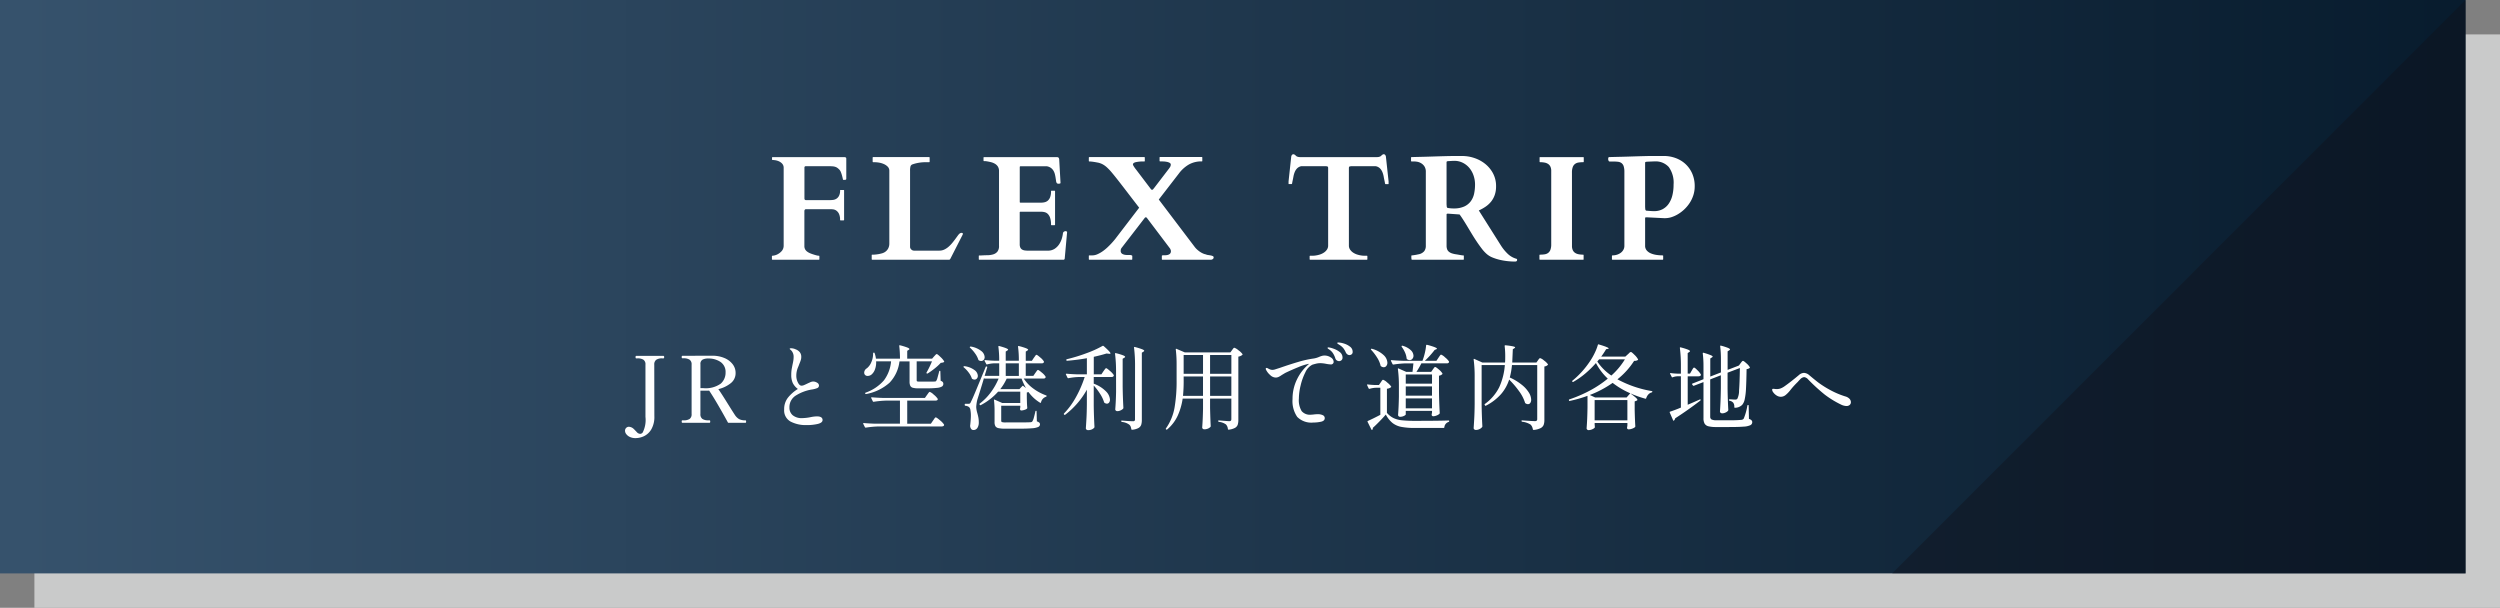
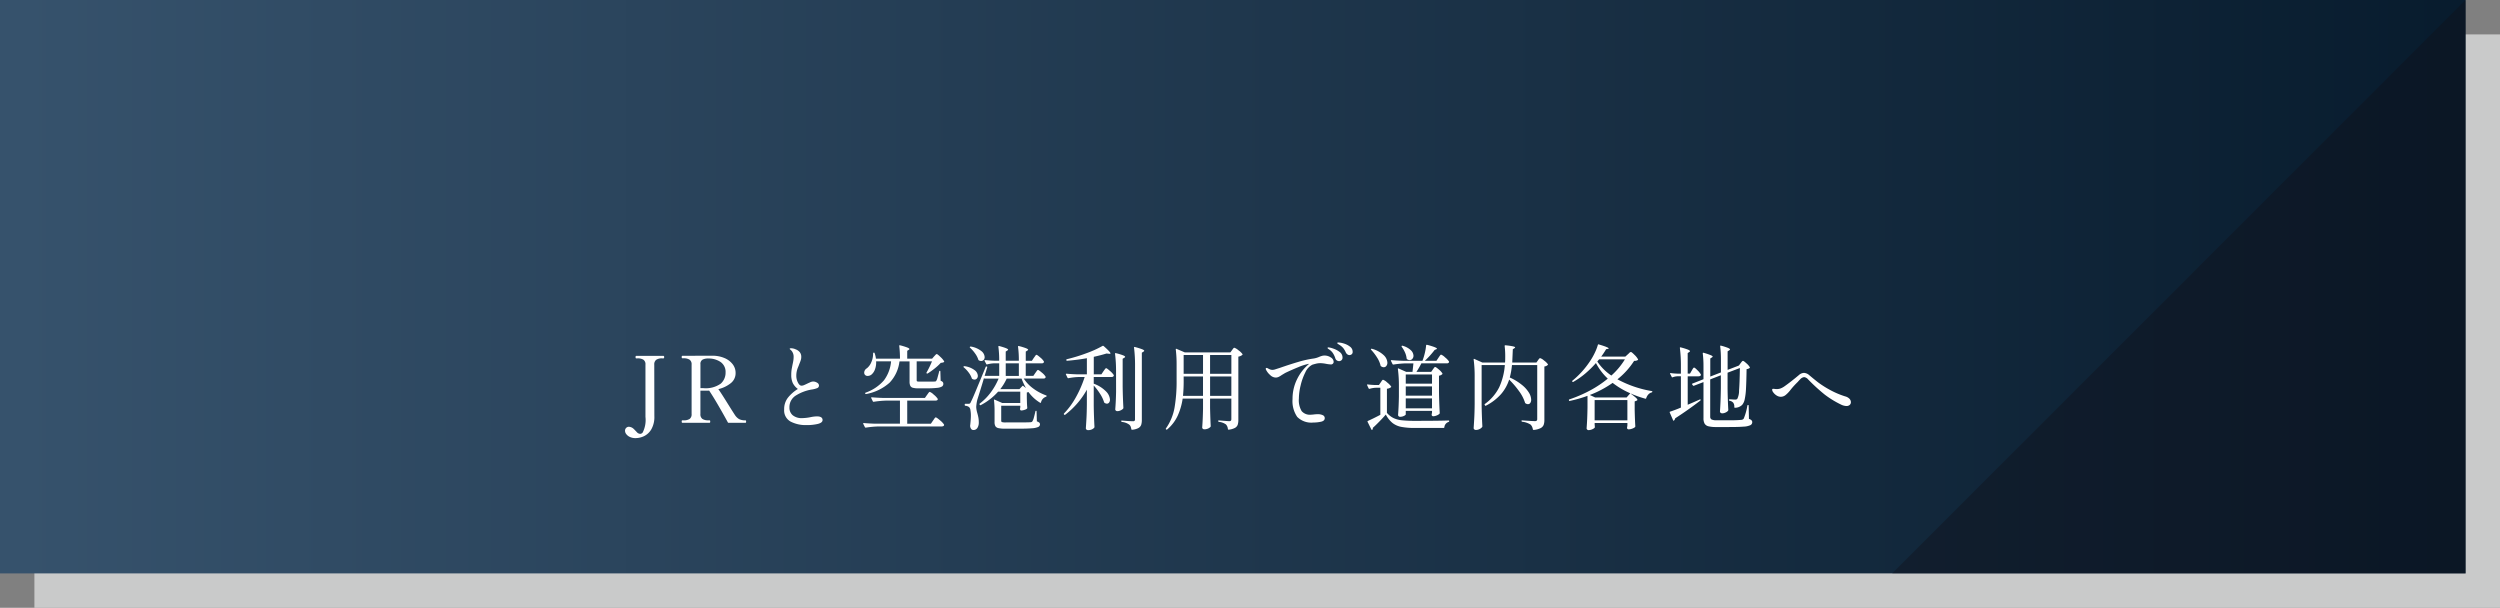
<svg xmlns="http://www.w3.org/2000/svg" id="location_selectbtn" width="436" height="106" viewBox="0 0 436 106">
  <rect x="0" y="0" width="436" height="106" fill="#808080" stroke="none" />
  <defs>
    <linearGradient id="linear-gradient" y1="0.5" x2="1" y2="0.5" gradientUnits="objectBoundingBox">
      <stop offset="0" stop-color="#36526c" />
      <stop offset="1" stop-color="#081c2e" />
    </linearGradient>
  </defs>
  <g id="OFF_bg">
    <rect id="長方形_5487" data-name="長方形 5487" width="430" height="100" transform="translate(6 6)" fill="#c9caca" />
    <rect id="長方形_5456" data-name="長方形 5456" width="430" height="100" fill="url(#linear-gradient)" />
    <path id="パス_17415" data-name="パス 17415" d="M100,100H0L100,0Z" transform="translate(329.998 0.001)" fill="#11111a" opacity="0.41" />
  </g>
  <g id="テキストー本文_16px" data-name="テキストー本文 16px" transform="translate(109.004 59.735)">
    <path id="パス_21440" data-name="パス 21440" d="M-105.728,2.672a2.275,2.275,0,0,1-1.024-.208,1.633,1.633,0,0,1-.624-.5.978.978,0,0,1-.208-.552.683.683,0,0,1,.208-.528.651.651,0,0,1,.448-.192,1.309,1.309,0,0,1,.816.336q.112.1.3.3t.256.264a.847.847,0,0,0,.608.336.563.563,0,0,0,.448-.24,4.818,4.818,0,0,0,.48-2.72v-9.1a.959.959,0,0,0-.36-.872,1.908,1.908,0,0,0-1.032-.232h-.224q-.112,0-.112-.208,0-.224.112-.224h4.752q.128,0,.128.224,0,.208-.128.208h-.224a1.764,1.764,0,0,0-1.032.248.985.985,0,0,0-.344.856l.016,8.976A4.325,4.325,0,0,1-103,1.144a2.985,2.985,0,0,1-1.28,1.192A3.506,3.506,0,0,1-105.728,2.672Zm19.152-3.1q.112,0,.112.208,0,.224-.112.224H-89.52a.154.154,0,0,1-.144-.1Q-90.32-1.312-91.3-3t-1.616-2.616q-.16.016-.48.016h-1.04v4.064a.972.972,0,0,0,.352.864,1.782,1.782,0,0,0,1.008.24h.24q.112,0,.112.208,0,.224-.112.224h-4.752Q-97.7,0-97.7-.224q0-.208.112-.208h.24a1.81,1.81,0,0,0,1.032-.24.982.982,0,0,0,.344-.864v-8.608a.962.962,0,0,0-.36-.864,1.823,1.823,0,0,0-1.016-.24h-.24q-.112,0-.112-.208a.448.448,0,0,1,.024-.168.088.088,0,0,1,.088-.056l3.76-.016h1.6a5.263,5.263,0,0,1,1.936.384,3.507,3.507,0,0,1,1.44,1.048A2.45,2.45,0,0,1-88.3-8.688,2.205,2.205,0,0,1-89.152-6.9a5.509,5.509,0,0,1-2.16,1.032q.368.48,1.568,2.416,1.088,1.744,1.36,2.144a2.255,2.255,0,0,0,.68.656A2.25,2.25,0,0,0-86.576-.432Zm-7.376-5.616a4.534,4.534,0,0,0,3.064-.784,2.543,2.543,0,0,0,.84-1.936,2.093,2.093,0,0,0-.872-1.84,3.7,3.7,0,0,0-2.168-.608,2.045,2.045,0,0,0-.976.2.835.835,0,0,0-.368.808v4.16ZM-75.968.4A5.679,5.679,0,0,1-78.7-.208a2.209,2.209,0,0,1-1.128-2.128,3.212,3.212,0,0,1,.664-2.056A6.849,6.849,0,0,1-77.44-5.9a2.9,2.9,0,0,1-.888-1.04,3.3,3.3,0,0,1-.264-1.408,5.934,5.934,0,0,1,.1-1.16q.1-.52.12-.632.08-.336.136-.68a4.043,4.043,0,0,0,.056-.648,1.605,1.605,0,0,0-.368-1.1q-.112-.112-.216-.2t-.1-.12q0-.112.24-.112a1.876,1.876,0,0,1,.384.048,1.619,1.619,0,0,1,.384.128,1.74,1.74,0,0,1,.752.512,1.291,1.291,0,0,1,.256.832,1.773,1.773,0,0,1-.072.512,4.917,4.917,0,0,1-.176.488q-.1.248-.152.392-.048.128-.184.456a3.714,3.714,0,0,0-.208.68,3.748,3.748,0,0,0-.072.752,2.564,2.564,0,0,0,.28,1.176q.28.552.632.552a1.179,1.179,0,0,0,.432-.1q.24-.1.624-.288.1-.048.424-.192A1.4,1.4,0,0,1-74.8-7.2a1.3,1.3,0,0,1,.712.208.575.575,0,0,1,.328.464.48.48,0,0,1-.288.472,3.965,3.965,0,0,1-.944.248,7.513,7.513,0,0,0-2.688.984,2.385,2.385,0,0,0-1.232,2.168,1.716,1.716,0,0,0,.56,1.328,2.443,2.443,0,0,0,1.7.512,8.028,8.028,0,0,0,1.392-.16,6.125,6.125,0,0,1,1.12-.144q1.008,0,1.008.64,0,.464-.808.672A8.283,8.283,0,0,1-75.968.4ZM-53.68-11.584q.08-.08.224-.24t.24-.16q.128,0,.64.5a3.41,3.41,0,0,1,.64.752.113.113,0,0,1-.048.16,1.344,1.344,0,0,1-.528.112,8.94,8.94,0,0,1-1.056.976,11.826,11.826,0,0,1-1.232.88.152.152,0,0,1-.176-.016q-.08-.048-.016-.16a17.326,17.326,0,0,0,.944-1.936H-56.72v3.28q0,.176.1.216a1.583,1.583,0,0,0,.464.04h1.344q1.024,0,1.216-.016a.446.446,0,0,0,.192-.032.348.348,0,0,0,.128-.144,1.808,1.808,0,0,0,.184-.48q.1-.368.216-.784.016-.08.08-.32a.116.116,0,0,1,.128-.112q.08,0,.08.128l.048,1.616a.821.821,0,0,1,.368.216.484.484,0,0,1,.1.312.529.529,0,0,1-.232.464,2.062,2.062,0,0,1-.84.24,14.68,14.68,0,0,1-1.776.08h-1.52a3.314,3.314,0,0,1-.96-.1.7.7,0,0,1-.44-.352,1.729,1.729,0,0,1-.12-.728v-3.52h-1.76a6.466,6.466,0,0,1-1.72,3.712,8.411,8.411,0,0,1-4.088,1.984h-.032A.125.125,0,0,1-65.7-5.1v-.048a.113.113,0,0,1,.08-.112A7.484,7.484,0,0,0-62.432-7.4a6.44,6.44,0,0,0,1.248-3.32h-2.608a3.478,3.478,0,0,1-.2,1.4,2.1,2.1,0,0,1-.584.888,1.039,1.039,0,0,1-.688.256.573.573,0,0,1-.56-.32.725.725,0,0,1-.048-.256.912.912,0,0,1,.464-.752,2.621,2.621,0,0,0,.768-1.04,3.592,3.592,0,0,0,.32-1.5q0-.192.128-.192a.125.125,0,0,1,.144.112,4.557,4.557,0,0,1,.224.944h4.192a17.985,17.985,0,0,0-.128-2.224q0-.16.144-.112a10.811,10.811,0,0,1,1.272.392q.36.152.36.264,0,.064-.128.144l-.256.16v1.376h4.336Zm-1.232,6.72q.064-.08.168-.232a1.64,1.64,0,0,1,.176-.224.2.2,0,0,1,.136-.072,2.089,2.089,0,0,1,.688.48,3.215,3.215,0,0,1,.688.72l.016.064q0,.256-.4.256h-4.928V.16h4.128l.368-.544q.064-.08.168-.24a2.022,2.022,0,0,1,.176-.24.2.2,0,0,1,.136-.08q.144,0,.728.5A3.412,3.412,0,0,1-51.952.3l.016.064a.223.223,0,0,1-.12.2.534.534,0,0,1-.28.072H-63.3a17.154,17.154,0,0,0-2.288.208h-.048a.135.135,0,0,1-.112-.08l-.288-.576a.093.093,0,0,1-.016-.064q0-.08.112-.08.88.08,1.952.112h4.352V-3.872H-61.92a17.154,17.154,0,0,0-2.288.208h-.048a.135.135,0,0,1-.112-.08l-.272-.56a.093.093,0,0,1-.016-.064q0-.08.112-.08.88.08,1.952.112h7.312Zm18.88-3.824a2.844,2.844,0,0,0,.176-.24,2.066,2.066,0,0,1,.16-.216.177.177,0,0,1,.128-.072q.144,0,.68.464a2.719,2.719,0,0,1,.648.7.4.4,0,0,1,0,.16.381.381,0,0,1-.368.176h-3.44a6.61,6.61,0,0,0,1.68,1.752A8.646,8.646,0,0,0-34.16-4.784q.1.016.1.1a.13.13,0,0,1-.032.1.2.2,0,0,1-.08.048,1.33,1.33,0,0,0-.864.976.105.105,0,0,1-.056.08.129.129,0,0,1-.1-.016,6.989,6.989,0,0,1-2.032-1.872.971.971,0,0,1-.288.08v.96l.016.576q.016.64.064,1.136a.187.187,0,0,1-.064.16,1.25,1.25,0,0,1-.44.208,1.87,1.87,0,0,1-.536.1q-.192,0-.224-.24l.016-.16a.994.994,0,0,0,.032-.144v-.288h-3.328V-.368a.238.238,0,0,0,.136.248,2.394,2.394,0,0,0,.68.056h2.24q1.44,0,2.016-.032a.727.727,0,0,0,.264-.056A.387.387,0,0,0-36.512-.3a2.614,2.614,0,0,0,.24-.64q.128-.464.256-1.04a.116.116,0,0,1,.128-.112q.08,0,.08.128l.048,1.712a1.311,1.311,0,0,1,.424.224.376.376,0,0,1,.12.288.5.5,0,0,1-.3.464,3.173,3.173,0,0,1-1.1.232q-.8.072-2.384.072H-41.28a5.313,5.313,0,0,1-1.184-.1.806.806,0,0,1-.528-.336,1.428,1.428,0,0,1-.144-.72V-2.08a16.032,16.032,0,0,0-.1-1.856v-.032q0-.064.032-.08a.114.114,0,0,1,.1.016l1.3.576h3.152V-5.424h-3.872a10.465,10.465,0,0,1-3.008,2.336.114.114,0,0,1-.176-.048l-.032-.048a.117.117,0,0,1,.032-.176A9.723,9.723,0,0,0-43.8-5.3a11.115,11.115,0,0,0,1.368-2.408h-2.4q-.112,0-.128-.064l-.016-.048q-.288.992-.88,2.88l-.288.912a7.054,7.054,0,0,0-.192,1.28,4.4,4.4,0,0,0,.176,1.008q.128.448.2.824a4.484,4.484,0,0,1,.072.84A1.711,1.711,0,0,1-46.136.9a.8.8,0,0,1-.7.36.469.469,0,0,1-.376-.184.966.966,0,0,1-.184-.536.673.673,0,0,1,.016-.16q.112-1.04.112-1.6a5.274,5.274,0,0,0-.08-1.008.815.815,0,0,0-.24-.512,1.161,1.161,0,0,0-.624-.224.143.143,0,0,1-.128-.144v-.08a.113.113,0,0,1,.128-.128h.528a.47.47,0,0,0,.248-.048.674.674,0,0,0,.168-.272q.224-.416.736-1.64t1.84-4.44q.048-.128.16-.1h.032q.112.016.08.16l-.448,1.472h2.544v-2.192h-.8a5.522,5.522,0,0,0-1.3.192q-.128.032-.16-.064l-.288-.544-.016-.064q0-.08.128-.08.7.08,1.6.112h.832a17.885,17.885,0,0,0-.144-2.448q0-.16.16-.112,1.536.416,1.536.624,0,.08-.144.16l-.272.176v1.6H-38.9a17.885,17.885,0,0,0-.144-2.448q0-.16.144-.112A9.733,9.733,0,0,1-37.64-13q.36.152.36.264,0,.064-.144.144l-.272.176v1.6h1.072l.336-.512a2.843,2.843,0,0,0,.176-.24,2.066,2.066,0,0,1,.16-.216.177.177,0,0,1,.128-.072q.128,0,.656.464a2.744,2.744,0,0,1,.64.7.277.277,0,0,1-.016.16.394.394,0,0,1-.368.16H-37.7v2.192h1.328Zm-11.376-4.4q-.1-.1-.016-.16a.173.173,0,0,1,.16-.048,3.967,3.967,0,0,1,1.808.776,1.442,1.442,0,0,1,.592,1.048.726.726,0,0,1-.168.5.557.557,0,0,1-.44.192.729.729,0,0,1-.4-.112.154.154,0,0,1-.1-.128,3.848,3.848,0,0,0-.56-1.072A6.089,6.089,0,0,0-47.408-13.088ZM-38.9-8.176v-2.192h-2.288v2.192Zm-9.6-1.488a.1.1,0,0,1-.032-.16.173.173,0,0,1,.16-.048,3.706,3.706,0,0,1,1.752.688,1.333,1.333,0,0,1,.568.992.7.7,0,0,1-.16.464.516.516,0,0,1-.416.192.7.7,0,0,1-.384-.112.154.154,0,0,1-.1-.128,3.546,3.546,0,0,0-.544-.992A5.226,5.226,0,0,0-48.5-9.664ZM-38.3-6.4q.064-.1.176-.016l.464.352a11.327,11.327,0,0,1-.768-1.648h-2.592a8.9,8.9,0,0,1-1.12,1.84H-38.8Zm11.264.624a14.111,14.111,0,0,1-3.776,4.368q-.112.08-.176-.016l-.016-.016a.128.128,0,0,1-.016-.192,13.371,13.371,0,0,0,2.1-2.88,19.211,19.211,0,0,0,1.5-3.472H-28.48a10.511,10.511,0,0,0-1.776.208H-30.3a.135.135,0,0,1-.112-.08l-.272-.56A.093.093,0,0,1-30.7-8.48q0-.08.112-.08.88.08,1.952.112h1.6v-2.816q-1.552.288-3.44.448h-.032q-.08,0-.112-.1v-.048a.112.112,0,0,1,.1-.128,28.691,28.691,0,0,0,3.4-1.04,17.98,17.98,0,0,0,2.824-1.28.093.093,0,0,1,.064-.016.274.274,0,0,1,.128.048q1.184,1.056,1.184,1.264,0,.112-.256.08l-.432-.048q-1.1.336-2.224.576v3.056h1.328l.352-.528q.048-.064.16-.224a2.646,2.646,0,0,1,.184-.24.2.2,0,0,1,.136-.08q.128,0,.664.48a3.328,3.328,0,0,1,.664.72.277.277,0,0,1-.016.16.4.4,0,0,1-.384.176H-25.84v1.168a5.667,5.667,0,0,1,2.152,1.36,2.241,2.241,0,0,1,.68,1.424.809.809,0,0,1-.152.5.457.457,0,0,1-.376.2.748.748,0,0,1-.432-.16.161.161,0,0,1-.08-.128,5.8,5.8,0,0,0-.7-1.448A10.037,10.037,0,0,0-25.84-6.5V-2.96q.032,2,.128,3.664a.259.259,0,0,1-.048.16,1.262,1.262,0,0,1-.432.3,1.575,1.575,0,0,1-.64.12.4.4,0,0,1-.272-.1A.288.288,0,0,1-27.216.96q.064-.944.112-1.832T-27.04-3.2Zm8.4-4.208a24.8,24.8,0,0,0-.176-3.12v-.032q0-.128.144-.08a10.812,10.812,0,0,1,1.272.392q.36.152.36.264,0,.08-.144.16l-.272.176V-.512a2.77,2.77,0,0,1-.112.872,1.053,1.053,0,0,1-.48.552,2.75,2.75,0,0,1-1.1.3h-.032q-.08,0-.112-.112a2.047,2.047,0,0,0-.128-.472A.882.882,0,0,0-19.648.32a2.589,2.589,0,0,0-1.264-.464q-.128-.032-.128-.128,0-.144.128-.112,1.456.112,1.9.112a.436.436,0,0,0,.288-.072.347.347,0,0,0,.08-.264Zm-3.312,1.072a24.8,24.8,0,0,0-.176-3.12v-.032q0-.128.144-.08a9.733,9.733,0,0,1,1.256.376q.36.152.36.264,0,.08-.144.16l-.288.176v4.88q.032,1.984.128,3.68a.287.287,0,0,1-.048.144,1.34,1.34,0,0,1-.44.3,1.359,1.359,0,0,1-.568.136.374.374,0,0,1-.264-.1.3.3,0,0,1-.1-.224q.112-1.376.144-3.04Zm11.616,4.688A10.961,10.961,0,0,1-11.2-1.232a6.891,6.891,0,0,1-1.824,2.384q-.064.08-.176.016l-.016-.016a.117.117,0,0,1-.032-.176,8.971,8.971,0,0,0,1.5-3.616,27.1,27.1,0,0,0,.36-4.736v-2.752a21.167,21.167,0,0,0-.144-2.656v-.032q0-.128.128-.08l1.456.624h7.936l.288-.4.136-.184a1.6,1.6,0,0,1,.144-.176.168.168,0,0,1,.12-.056,2.057,2.057,0,0,1,.712.432,3.027,3.027,0,0,1,.712.672q.048.064-.032.144a1.316,1.316,0,0,1-.688.3V-.512A2.693,2.693,0,0,1-.736.352a1.029,1.029,0,0,1-.472.536A2.94,2.94,0,0,1-2.3,1.2h-.032q-.08,0-.112-.112a1.33,1.33,0,0,0-.336-.8A2.541,2.541,0,0,0-4-.16q-.128-.032-.128-.128V-.3q0-.144.128-.112,1.6.128,1.792.128A.379.379,0,0,0-1.92-.376a.408.408,0,0,0,.08-.28V-4.224H-5.552V-2.56Q-5.5-.48-5.44.56a.259.259,0,0,1-.048.16,1.279,1.279,0,0,1-.424.288,1.544,1.544,0,0,1-.648.128.374.374,0,0,1-.264-.1.3.3,0,0,1-.1-.224q.112-1.456.144-3.248V-4.224Zm3.552-4.32v-3.28H-10.16v3.28Zm4.944,0v-3.28H-5.552v3.28Zm-8.32,1.152A26.644,26.644,0,0,1-10.272-4.7h3.488V-8.08H-10.16Zm4.608-.688V-4.7H-1.84V-8.08Zm19.968-3.648a1.944,1.944,0,0,1,1.08.328.922.922,0,0,1,.5.76.44.44,0,0,1-.136.336.461.461,0,0,1-.328.128,5.761,5.761,0,0,1-.816-.1A5.95,5.95,0,0,0,13.7-10.4a3.384,3.384,0,0,0-.808.1q-.392.1-.616.176a2.722,2.722,0,0,0-1.216,1.336,10.032,10.032,0,0,0-.824,2.3,10.066,10.066,0,0,0-.3,2.248,3.7,3.7,0,0,0,.488,2.208,1.9,1.9,0,0,0,1.592.624l.432-.032A6.057,6.057,0,0,1,13.2-1.5a1.981,1.981,0,0,1,.912.176.554.554,0,0,1,.336.512q0,.48-.648.624a6.216,6.216,0,0,1-1.352.144,3.46,3.46,0,0,1-2.8-.984,4.841,4.841,0,0,1-.816-3.112,7.622,7.622,0,0,1,.824-3.528,7.98,7.98,0,0,1,2.072-2.616,1.4,1.4,0,0,0-.208.032A9.223,9.223,0,0,0,9.832-9.7q-1.128.456-2.264,1-.192.112-.336.2t-.256.152A3.812,3.812,0,0,1,6.4-8a1.233,1.233,0,0,1-.528.112,1.453,1.453,0,0,1-.96-.456,2.883,2.883,0,0,1-.688-.872.424.424,0,0,1-.064-.208A.127.127,0,0,1,4.3-9.568a.424.424,0,0,1,.208.064,3.149,3.149,0,0,0,.408.2,1.158,1.158,0,0,0,.424.072,1.925,1.925,0,0,0,.288-.032Q5.76-9.3,6.688-9.6q1.648-.576,3.136-1.016a17.744,17.744,0,0,1,2.72-.6,3.791,3.791,0,0,0,.912-.272,4.152,4.152,0,0,1,.512-.184A1.718,1.718,0,0,1,14.416-11.728Zm4.32-.08a.6.6,0,0,1-.336-.12.882.882,0,0,1-.288-.344,3.491,3.491,0,0,0-.424-.736,2.827,2.827,0,0,0-.648-.56q-.1-.064-.256-.16t-.16-.176q0-.1.208-.1a3.583,3.583,0,0,1,.936.176,3.182,3.182,0,0,1,1.072.544,1.1,1.1,0,0,1,.472.9.521.521,0,0,1-.176.44A.637.637,0,0,1,18.736-11.808Zm-1.792,1.056a.72.72,0,0,1-.384-.12.652.652,0,0,1-.272-.376A3.862,3.862,0,0,0,15.9-12.1a2.308,2.308,0,0,0-.624-.648l-.192-.128q-.144-.1-.144-.176,0-.1.144-.1a3.427,3.427,0,0,1,.824.2,3.744,3.744,0,0,1,1.128.592,1.193,1.193,0,0,1,.512.984.582.582,0,0,1-.184.464A.627.627,0,0,1,16.944-10.752ZM33.3-9.3q.064-.08.128-.176a1.537,1.537,0,0,1,.136-.176.2.2,0,0,1,.136-.08q.144,0,.648.44a2.58,2.58,0,0,1,.616.68q.048.064-.032.144a1.016,1.016,0,0,1-.56.256v2.832q.032,2,.128,3.664a.217.217,0,0,1-.064.16,1.418,1.418,0,0,1-.488.288,1.633,1.633,0,0,1-.584.128.273.273,0,0,1-.272-.24l.016-.16.048-.224v-.32H28.576v.608q0,.128-.32.28a1.548,1.548,0,0,1-.672.152.353.353,0,0,1-.248-.1.3.3,0,0,1-.1-.224q.112-1.44.144-3.168V-6.272a22.381,22.381,0,0,0-.176-3.1v-.032q0-.064.032-.08a.114.114,0,0,1,.1.016l1.328.592h1.088q.032-.272.112-1.024l.048-.464H28.656a16.284,16.284,0,0,0-2.224.208h-.048a.135.135,0,0,1-.112-.08L26-10.784a.093.093,0,0,1-.016-.064q0-.08.112-.08.88.08,1.952.112h3.44A10,10,0,0,0,31.9-12.16a8.849,8.849,0,0,0,.224-1.328q.016-.128.16-.112a11.29,11.29,0,0,1,1.352.416q.376.16.376.256,0,.064-.128.112l-.272.112a15.037,15.037,0,0,1-1.7,1.888h2.016l.352-.528q.064-.1.168-.248a2.392,2.392,0,0,1,.168-.224.177.177,0,0,1,.128-.072,2.089,2.089,0,0,1,.688.48,3.215,3.215,0,0,1,.688.72.277.277,0,0,1-.016.16.394.394,0,0,1-.368.16H31.3a13.984,13.984,0,0,1-.864,1.488h2.576Zm-5.424-3.952q-.064-.112,0-.16a.155.155,0,0,1,.176-.016,3.355,3.355,0,0,1,1.416.776,1.385,1.385,0,0,1,.456.952.807.807,0,0,1-.192.544.59.59,0,0,1-.464.224.788.788,0,0,1-.464-.16.2.2,0,0,1-.08-.16,3.311,3.311,0,0,0-.288-1.032A5.167,5.167,0,0,0,27.872-13.248Zm-5.328.528q-.1-.1-.016-.16A.155.155,0,0,1,22.7-12.9a4.762,4.762,0,0,1,2.024,1.1,1.939,1.939,0,0,1,.648,1.312.878.878,0,0,1-.184.576.568.568,0,0,1-.456.224.768.768,0,0,1-.448-.16.154.154,0,0,1-.1-.128,4.518,4.518,0,0,0-.608-1.4A8.493,8.493,0,0,0,22.544-12.72Zm10.608,5.9v-1.6H28.576v1.6ZM24.208-7.04q.048-.064.136-.2a1.267,1.267,0,0,1,.152-.2.184.184,0,0,1,.128-.064,1.982,1.982,0,0,1,.7.464,3.481,3.481,0,0,1,.7.7q.048.064-.032.144a1.354,1.354,0,0,1-.7.256v4.208a3.615,3.615,0,0,0,1.136.9,4.453,4.453,0,0,0,1.448.392,21.141,21.141,0,0,0,2.28.1q4.048,0,5.872-.064.128,0,.128.112a.155.155,0,0,1-.112.144,1.069,1.069,0,0,0-.736.928A.13.13,0,0,1,35.184.9H30.176A12.331,12.331,0,0,1,27.792.712a3.609,3.609,0,0,1-1.528-.68A4.652,4.652,0,0,1,25.1-1.44q-.48.56-1.136,1.232T22.832.88v.1a.3.3,0,0,1-.08.224.109.109,0,0,1-.08.032q-.064,0-.1-.08L21.92-.16a.109.109,0,0,1,.048-.16q.96-.432,2.176-1.072v-4.72h-.72a4.385,4.385,0,0,0-1.168.192h-.048A.135.135,0,0,1,22.1-6l-.256-.544-.016-.064q0-.112.112-.08.656.08,1.3.1H23.9Zm8.944.688H28.576v1.616h4.576Zm-4.576,2.1v1.728h4.576V-4.256Zm18.032-3.28A7.2,7.2,0,0,1,45.2-5.008a9.066,9.066,0,0,1-2.624,2.016.117.117,0,0,1-.176-.032l-.048-.08q-.064-.112.016-.176A8.024,8.024,0,0,0,44.88-6.208a11.414,11.414,0,0,0,.976-3.856H41.808v6.992q.032,1.984.128,3.68a.234.234,0,0,1-.048.144,1.241,1.241,0,0,1-.448.344,1.413,1.413,0,0,1-.64.152.4.4,0,0,1-.272-.1.288.288,0,0,1-.112-.224q.064-.944.112-1.832t.064-2.328v-4.7a22.381,22.381,0,0,0-.176-3.1v-.032q0-.064.032-.08a.114.114,0,0,1,.1.016l1.392.624h3.952q.032-.336.032-1.056a14.952,14.952,0,0,0-.1-1.824q0-.16.144-.128a11.62,11.62,0,0,1,1.312.184q.368.088.368.184,0,.064-.128.144l-.272.176-.1,2.32H51.36l.272-.384q.032-.048.112-.16a1,1,0,0,1,.144-.168.2.2,0,0,1,.128-.056,1.885,1.885,0,0,1,.68.416,2.8,2.8,0,0,1,.664.64q.048.064-.032.144a.963.963,0,0,1-.576.256V-.512a2.517,2.517,0,0,1-.128.88,1.108,1.108,0,0,1-.528.56,3.362,3.362,0,0,1-1.2.32h-.032q-.064,0-.128-.112A1.426,1.426,0,0,0,50.352.32a3.372,3.372,0,0,0-1.456-.5q-.128-.032-.128-.128,0-.144.128-.112,1.792.128,2.208.128a.436.436,0,0,0,.312-.088.383.383,0,0,0,.088-.28v-9.408H47.1A13.183,13.183,0,0,1,46.72-7.9a9.5,9.5,0,0,1,2.152,1.32A5.249,5.249,0,0,1,50.08-5.216a2.471,2.471,0,0,1,.368,1.184.967.967,0,0,1-.152.568.475.475,0,0,1-.408.216.727.727,0,0,1-.416-.144.154.154,0,0,1-.1-.128,6.805,6.805,0,0,0-1.04-2A15.417,15.417,0,0,0,46.608-7.536Zm20.688-4.4a3.094,3.094,0,0,0,.248-.232.5.5,0,0,1,.3-.184q.128,0,.624.5a3.126,3.126,0,0,1,.608.76q.048.064-.032.144a1.112,1.112,0,0,1-.64.144,13.131,13.131,0,0,1-2.912,3.216,19.189,19.189,0,0,0,5.968,2.048q.128.032.128.112a.187.187,0,0,1-.112.128,1.156,1.156,0,0,0-.584.344,1.73,1.73,0,0,0-.376.648.117.117,0,0,1-.16.1,18.286,18.286,0,0,1-2.608-.928q.688.512.96.76T68.976-4a.114.114,0,0,1-.048.088.475.475,0,0,1-.128.072l-.3.112v1.5q.048,1.9.112,2.832a.217.217,0,0,1-.064.16,1.508,1.508,0,0,1-.5.264,1.828,1.828,0,0,1-.608.12.273.273,0,0,1-.272-.24.673.673,0,0,1,.016-.16.61.61,0,0,0,.024-.128q.008-.08.024-.208V.032H61.52V.32L61.552.7V.768q0,.144-.368.328a1.633,1.633,0,0,1-.736.184.334.334,0,0,1-.232-.1.3.3,0,0,1-.1-.224q.064-.832.1-1.632T60.272-2.7v-2a22.156,22.156,0,0,1-3.072.88.065.065,0,0,1-.048.016q-.08,0-.112-.1l-.016-.064a.113.113,0,0,1,.08-.112A23.316,23.316,0,0,0,60.72-5.64,18.839,18.839,0,0,0,63.808-7.7a10.2,10.2,0,0,1-2.064-2.72,16.943,16.943,0,0,1-1.872,1.84,13.363,13.363,0,0,1-2.064,1.44q-.08.064-.176-.032-.08-.112.016-.176a15.323,15.323,0,0,0,3.072-3.408,10.911,10.911,0,0,0,.8-1.4,8.519,8.519,0,0,0,.56-1.432q.032-.128.16-.08,1.728.512,1.728.7,0,.048-.144.08l-.3.048a13.677,13.677,0,0,1-.864,1.3h4.208Zm-4.992.864q-.224.256-.32.384A8.9,8.9,0,0,0,64.432-8.24,12.526,12.526,0,0,0,66.8-11.072Zm-.688,6.656h5.472l.64-.736A14.141,14.141,0,0,1,64.656-6.96a18.259,18.259,0,0,1-3.984,2.112Zm-.1.448V-.432h5.712V-3.968ZM86.976-10.4q.048-.064.136-.176a1.279,1.279,0,0,1,.152-.168.2.2,0,0,1,.128-.056q.128,0,.6.432a2.614,2.614,0,0,1,.584.672q.048.064-.032.144a1.054,1.054,0,0,1-.528.192q-.032,2.144-.1,3.384a11.291,11.291,0,0,1-.232,1.9,2.106,2.106,0,0,1-.432.944A1.772,1.772,0,0,1,86-2.624a.113.113,0,0,1-.128-.128,1.121,1.121,0,0,0-.176-.736,1.051,1.051,0,0,0-.64-.352.155.155,0,0,1-.112-.144q0-.112.1-.112.208,0,.592.032l.352.016a.82.82,0,0,0,.264-.032.344.344,0,0,0,.152-.112,3.224,3.224,0,0,0,.3-1.44q.1-1.2.144-3.92L84.7-8.736V-5.92q.032,1.984.128,3.68a.287.287,0,0,1-.048.144,1.212,1.212,0,0,1-.44.312,1.359,1.359,0,0,1-.568.136.427.427,0,0,1-.288-.1.288.288,0,0,1-.112-.224q.064-.928.1-1.824t.056-2.272V-8.288l-1.856.72V-1.1a.561.561,0,0,0,.224.512,1.81,1.81,0,0,0,.88.144h2.24a19.364,19.364,0,0,0,2.048-.064.737.737,0,0,0,.28-.072.546.546,0,0,0,.184-.168,10.392,10.392,0,0,0,.624-2.24.116.116,0,0,1,.128-.112q.1,0,.1.128l.048,2.288a1.138,1.138,0,0,1,.448.248.461.461,0,0,1,.128.328.573.573,0,0,1-.32.52,3.132,3.132,0,0,1-1.176.256q-.856.072-2.552.072H82.688A5.278,5.278,0,0,1,81.36.608,1.067,1.067,0,0,1,80.7.152a1.886,1.886,0,0,1-.2-.968V-7.1l-1.664.64a.065.065,0,0,1-.048.016.184.184,0,0,1-.128-.064l-.128-.176q-.08-.112.048-.16L80.5-7.6V-9.888a17.353,17.353,0,0,0-.128-2.208q0-.16.16-.112a12.286,12.286,0,0,1,1.216.408q.352.152.352.248,0,.08-.144.16l-.272.176v3.152l1.856-.72V-11.1a18.128,18.128,0,0,0-.128-2.24q0-.16.144-.112a9.925,9.925,0,0,1,1.224.392q.344.152.344.264,0,.08-.144.16l-.272.176v3.232l1.872-.72L86.688-10ZM78.448-9.1q.048-.08.136-.232a1.433,1.433,0,0,1,.152-.224.177.177,0,0,1,.128-.072q.128,0,.592.472a3.142,3.142,0,0,1,.576.712.178.178,0,0,1,.016.08.212.212,0,0,1-.12.184.534.534,0,0,1-.28.072h-1.9v4.96q.7-.288,1.728-.752l.368-.16a.106.106,0,0,1,.1-.016A.1.1,0,0,1,80-4.032a.173.173,0,0,1-.048.16q-2.224,1.7-4.384,3.088A.756.756,0,0,1,75.36-.4a.091.091,0,0,1-.1.032.1.1,0,0,1-.064-.08l-.576-1.328a.093.093,0,0,1-.016-.064.1.1,0,0,1,.1-.112q.832-.272,1.856-.7V-8.112h-.592a2.738,2.738,0,0,0-.848.176A.108.108,0,0,1,74.96-8l-.272-.528a.178.178,0,0,1-.016-.08q0-.08.112-.064a10.2,10.2,0,0,0,1.152.1h.624V-9.92a24.8,24.8,0,0,0-.176-3.12v-.032q0-.128.144-.08a10.232,10.232,0,0,1,1.264.392q.352.152.352.264,0,.08-.128.16l-.272.176v3.584h.4Zm26.976,6.176a2.383,2.383,0,0,1-.976-.272,16.48,16.48,0,0,1-2.792-1.712,31.87,31.87,0,0,1-2.92-2.672,1.059,1.059,0,0,0-.688-.384,1.1,1.1,0,0,0-.7.4,5.728,5.728,0,0,0-.4.432,14.543,14.543,0,0,0-1.232,1.344,5.286,5.286,0,0,1-.9.952,1.347,1.347,0,0,1-.824.3,1.351,1.351,0,0,1-.736-.224,2.061,2.061,0,0,1-.568-.52.91.91,0,0,1-.216-.488.153.153,0,0,1,.048-.112.173.173,0,0,1,.128-.048,2.538,2.538,0,0,1,.272.024,3.093,3.093,0,0,0,.384.024,2.009,2.009,0,0,0,.608-.1,3.142,3.142,0,0,0,.784-.432q.5-.352,1.184-.888T97.136-8.32a1.413,1.413,0,0,1,.88-.384,1.489,1.489,0,0,1,.912.384q.912.768,1.6,1.3a17.058,17.058,0,0,0,1.936,1.232,14.651,14.651,0,0,0,2.752,1.184,1.579,1.579,0,0,1,.76.432.875.875,0,0,1,.232.576.626.626,0,0,1-.208.48A.817.817,0,0,1,105.424-2.928Z" transform="translate(107.584 14)" fill="#fff" />
  </g>
-   <path id="パス_19741" data-name="パス 19741" d="M-70.195-10.4a4.557,4.557,0,0,0,.47-.032,1.421,1.421,0,0,0,.565-.19,1.33,1.33,0,0,0,.47-.5,1.886,1.886,0,0,0,.2-.946.09.09,0,0,1,.1-.1h.5a.09.09,0,0,1,.1.1v5.1a.083.083,0,0,1-.038.083.15.15,0,0,1-.063.019h-.5a.083.083,0,0,1-.083-.038.15.15,0,0,1-.019-.063,2.319,2.319,0,0,0-.2-1.06,1.459,1.459,0,0,0-.463-.552,1.234,1.234,0,0,0-.552-.209,4.382,4.382,0,0,0-.463-.032h-4.24a.275.275,0,0,0-.229.1.384.384,0,0,0-.076.248v6.081a1.155,1.155,0,0,0,.133.578,1.289,1.289,0,0,0,.368.406,2.521,2.521,0,0,0,.552.3q.317.127.7.241.19.063.406.114A1.616,1.616,0,0,0-72.2-.7q.076,0,.089.044A.286.286,0,0,1-72.1-.6v.5a.15.15,0,0,1-.019.063A.083.083,0,0,1-72.2,0h-8.074a.083.083,0,0,1-.083-.038A.15.15,0,0,1-80.377-.1V-.6a.209.209,0,0,1,.013-.063q.013-.038.089-.038a1.522,1.522,0,0,0,.362-.057,2.272,2.272,0,0,0,.336-.108,2.516,2.516,0,0,0,.9-.641,1.426,1.426,0,0,0,.349-.971V-16a1.058,1.058,0,0,0-.267-.762,1.764,1.764,0,0,0-.6-.419,2.487,2.487,0,0,0-.635-.178q-.3-.038-.375-.038h-.051a.083.083,0,0,1-.083-.038.15.15,0,0,1-.019-.063v-.3a.15.15,0,0,1,.019-.063.083.083,0,0,1,.083-.038h12.543a.7.7,0,0,1,.229.07q.076.044.076.222v3.453q0,.152-.089.19a.511.511,0,0,1-.2.038h-.254a.557.557,0,0,1-.07-.222q-.044-.209-.121-.5a5.967,5.967,0,0,0-.184-.571,1.538,1.538,0,0,0-.248-.451,2.871,2.871,0,0,0-.343-.317,1.414,1.414,0,0,0-.368-.2,1.834,1.834,0,0,0-.47-.1q-.267-.025-.647-.025h-4.05a.224.224,0,0,0-.254.254v5.37q0,.292.3.292ZM-62.872,0a.083.083,0,0,1-.083-.038A.15.15,0,0,1-62.974-.1V-.787a.209.209,0,0,1,.013-.063q.013-.038.089-.038h.3q.038,0,.248-.019t.482-.063q.273-.044.565-.121a2.086,2.086,0,0,0,.5-.19,1.663,1.663,0,0,0,.66-.654,1.854,1.854,0,0,0,.216-.9V-15.5a1,1,0,0,0-.3-.749,2.223,2.223,0,0,0-.711-.463,3.541,3.541,0,0,0-.838-.235,4.848,4.848,0,0,0-.679-.063h-.279a.08.08,0,0,1-.083-.044.207.207,0,0,1-.019-.057V-17.8a.15.15,0,0,1,.019-.063.083.083,0,0,1,.083-.038h9.737a.083.083,0,0,1,.083.038.15.15,0,0,1,.019.063v.686a.15.15,0,0,1-.019.063.083.083,0,0,1-.083.038h-.546a7.17,7.17,0,0,0-1.32.114,6.362,6.362,0,0,0-.99.254.558.558,0,0,0-.375.336,2.724,2.724,0,0,0-.083.806V-2.184a.667.667,0,0,0,.229.406.652.652,0,0,0,.457.19h4.443a1.94,1.94,0,0,0,.844-.19,3.267,3.267,0,0,0,.743-.489,5.456,5.456,0,0,0,.635-.654q.292-.355.533-.686l.432-.59a2.1,2.1,0,0,1,.33-.375,1.536,1.536,0,0,1,.146-.076.466.466,0,0,1,.2-.038q.216,0,.216.165a.338.338,0,0,1-.038.152L-49.225-.229a.629.629,0,0,1-.114.165A.208.208,0,0,1-49.491,0ZM-44.3-.647A.286.286,0,0,1-44.289-.7q.013-.044.089-.044h.279q.533-.038,1.092-.044a3.775,3.775,0,0,0,1.016-.14,1.537,1.537,0,0,0,.749-.47,1.571,1.571,0,0,0,.292-1.047v-13a1.45,1.45,0,0,0-.2-.806,1.554,1.554,0,0,0-.533-.5,2.676,2.676,0,0,0-.749-.286q-.419-.1-.851-.159h-.267a.083.083,0,0,1-.083-.038.15.15,0,0,1-.019-.063v-.5a.15.15,0,0,1,.019-.063.083.083,0,0,1,.083-.038H-30.73a.525.525,0,0,1,.33.083.532.532,0,0,1,.127.362l.229,4.063q0,.063-.108.1a.7.7,0,0,1-.2.032.835.835,0,0,1-.2-.025.242.242,0,0,1-.14-.076.9.9,0,0,1-.127-.375q-.038-.248-.083-.552a6.473,6.473,0,0,0-.127-.635,2.275,2.275,0,0,0-.248-.609,1.641,1.641,0,0,0-.451-.489,1.7,1.7,0,0,0-.73-.286h-4.532a.146.146,0,0,0-.165.165v6.056a.112.112,0,0,0,.127.127H-33.4a2.441,2.441,0,0,0,.628-.083,1.28,1.28,0,0,0,.546-.3,1.54,1.54,0,0,0,.381-.6,2.866,2.866,0,0,0,.146-1,.09.09,0,0,1,.1-.1h.5a.09.09,0,0,1,.1.1v5.814a.083.083,0,0,1-.038.083.15.15,0,0,1-.063.019h-.5a.083.083,0,0,1-.083-.038.15.15,0,0,1-.019-.063,3.72,3.72,0,0,0-.146-1.149,1.768,1.768,0,0,0-.387-.686,1.188,1.188,0,0,0-.552-.33,2.54,2.54,0,0,0-.654-.083h-3.593a.112.112,0,0,0-.127.127V-2.7a1.3,1.3,0,0,0,.114.59.8.8,0,0,0,.311.336,1.261,1.261,0,0,0,.451.152,3.593,3.593,0,0,0,.533.038h3.466a2.142,2.142,0,0,0,1.231-.336,2.779,2.779,0,0,0,.8-.819,3.789,3.789,0,0,0,.451-1,5.469,5.469,0,0,0,.184-.889.371.371,0,0,1,.165-.26.55.55,0,0,1,.317-.1.321.321,0,0,1,.152.051q.089.051.089.114l-.419,4.646a.5.5,0,0,1-.07.121A.133.133,0,0,1-29.486,0H-44.2q-.076,0-.089-.044A.286.286,0,0,1-44.3-.1V-.647ZM-25.109-.66a.09.09,0,0,1,.1-.1h.5a2.223,2.223,0,0,0,.9-.2,5.2,5.2,0,0,0,.889-.5,7.411,7.411,0,0,0,.832-.673q.394-.368.711-.711t.546-.622q.229-.279.317-.406l3.986-5.205q-1.206-1.562-2.095-2.723t-1.549-2.006q-.66-.844-1.136-1.409a8.892,8.892,0,0,0-.87-.914,3.667,3.667,0,0,0-.755-.533,3.189,3.189,0,0,0-.768-.273L-23.852-17q-.2-.038-.419-.07t-.413-.051q-.2-.019-.324-.019a.083.083,0,0,1-.083-.038.15.15,0,0,1-.019-.063V-17.8a.15.15,0,0,1,.019-.063.083.083,0,0,1,.083-.038h9.56q.076,0,.089.038a.209.209,0,0,1,.013.063v.559a.209.209,0,0,1-.013.063q-.013.038-.089.038a6.316,6.316,0,0,0-1.5.127q-.47.127-.47.406a.956.956,0,0,0,.14.3,5.39,5.39,0,0,0,.432.609l2.552,3.364a.315.315,0,0,0,.108.108.313.313,0,0,0,.121.019.218.218,0,0,0,.184-.1q.07-.1.159-.2l2.45-3.2a4.783,4.783,0,0,0,.292-.4.863.863,0,0,0,.165-.476.352.352,0,0,0-.2-.317,1.572,1.572,0,0,0-.482-.171,3.883,3.883,0,0,0-.609-.07q-.324-.013-.565-.013a.09.09,0,0,1-.1-.1v-.571a.156.156,0,0,1,.013-.057q.013-.032.089-.032h7.249q.076,0,.089.032a.186.186,0,0,1,.013.07v.559a.186.186,0,0,1-.013.07q-.013.032-.089.032a4.413,4.413,0,0,0-2.272.559,5.848,5.848,0,0,0-1.688,1.523L-12.909-10.5l6.284,8.29a3.222,3.222,0,0,0,.387.419,4.692,4.692,0,0,0,.476.381,3.469,3.469,0,0,0,.527.3,2.3,2.3,0,0,0,.54.178,1.234,1.234,0,0,0,.381.108q.229.032.444.07A1.64,1.64,0,0,1-3.5-.641a.232.232,0,0,1,.159.222A.353.353,0,0,1-3.5-.108.588.588,0,0,1-3.831,0h-8.442a.083.083,0,0,1-.083-.038A.15.15,0,0,1-12.375-.1V-.66a.113.113,0,0,1,.013-.051q.013-.038.089-.051a1.645,1.645,0,0,1,.362-.019,2.179,2.179,0,0,0,.5-.044.971.971,0,0,0,.432-.2.608.608,0,0,0,.184-.5.656.656,0,0,0-.057-.241,1.621,1.621,0,0,0-.1-.2l-4-5.294a.677.677,0,0,0-.089-.1.2.2,0,0,0-.127-.032.2.2,0,0,0-.133.032,1.216,1.216,0,0,0-.083.1l-3.986,5.167a.877.877,0,0,0-.146.26.879.879,0,0,0-.032.248.589.589,0,0,0,.248.546,1.384,1.384,0,0,0,.571.19,4.083,4.083,0,0,0,.641.025.932.932,0,0,1,.457.063q.1.051.1.1V-.1a.15.15,0,0,1-.019.063A.083.083,0,0,1-17.631,0h-7.376a.083.083,0,0,1-.083-.038A.15.15,0,0,1-25.109-.1V-.66Zm41.737-15.3q0-.267-.108-.3a2.245,2.245,0,0,0-.26-.057h-4.3a1.419,1.419,0,0,0-.736.375,2,2,0,0,0-.419.641,3.84,3.84,0,0,0-.229.793q-.076.425-.165.819-.025.114-.051.273a.462.462,0,0,1-.051.184.1.1,0,0,1-.089.038H9.8q-.076,0-.076-.051v-.419L10.192-18a.672.672,0,0,1,.114-.267.317.317,0,0,1,.279-.127.323.323,0,0,1,.171.051,1.048,1.048,0,0,1,.159.121l.146.133a.411.411,0,0,0,.146.089,1.183,1.183,0,0,0,.286.083,2.122,2.122,0,0,0,.3.019H25.1a2.122,2.122,0,0,0,.3-.019A1.183,1.183,0,0,0,25.68-18a.411.411,0,0,0,.146-.089l.146-.133a1.047,1.047,0,0,1,.159-.121A.323.323,0,0,1,26.3-18.4a.317.317,0,0,1,.279.127A.672.672,0,0,1,26.7-18l.47,4.342v.419q0,.051-.076.051H26.67a.1.1,0,0,1-.089-.038.462.462,0,0,1-.051-.184q-.025-.159-.051-.273-.089-.394-.165-.819a3.84,3.84,0,0,0-.229-.793,2,2,0,0,0-.419-.641,1.419,1.419,0,0,0-.736-.375H20.615a2.245,2.245,0,0,0-.26.057q-.108.032-.108.3V-2.476a1.235,1.235,0,0,0,.19.679,1.9,1.9,0,0,0,.514.527,2.771,2.771,0,0,0,.762.368,4.614,4.614,0,0,0,.933.19Q22.786-.7,23-.7h.368a.083.083,0,0,1,.083.038.15.15,0,0,1,.019.063v.5a.15.15,0,0,1-.019.063A.083.083,0,0,1,23.37,0H13.505a.083.083,0,0,1-.083-.038A.15.15,0,0,1,13.4-.1V-.6a.15.15,0,0,1,.019-.063A.083.083,0,0,1,13.505-.7h.362q.222,0,.362-.013a4.614,4.614,0,0,0,.933-.19,2.771,2.771,0,0,0,.762-.368,1.9,1.9,0,0,0,.514-.527,1.235,1.235,0,0,0,.19-.679ZM31.137-.66a.286.286,0,0,1,.013-.057q.013-.044.089-.044a1.781,1.781,0,0,0,.241-.025l.343-.051Q32-.863,32.152-.9l.216-.044a1.7,1.7,0,0,0,1.009-.54,1.494,1.494,0,0,0,.286-.933v-12.9a1.679,1.679,0,0,0-.267-1,1.8,1.8,0,0,0-.616-.552,2.046,2.046,0,0,0-.673-.229,3.96,3.96,0,0,0-.438-.044h-.482a.083.083,0,0,1-.083-.038.15.15,0,0,1-.019-.063V-17.8a.156.156,0,0,1,.013-.057q.013-.032.089-.044h.057q.044,0,.184-.006t.406-.013l.749-.019q.7-.013,1.492-.038l1.606-.051q.813-.025,1.606-.044t1.492-.019h1.282a6.512,6.512,0,0,1,2.044.343,6.091,6.091,0,0,1,1.885,1.009,5.333,5.333,0,0,1,1.384,1.657,4.7,4.7,0,0,1,.54,2.285,4.509,4.509,0,0,1-.229,1.492,3.9,3.9,0,0,1-.628,1.155,4.411,4.411,0,0,1-.952.882,7.638,7.638,0,0,1-1.2.673L46.752-2.5a7.692,7.692,0,0,0,1.155,1.428,3.621,3.621,0,0,0,1.536.9q.1.025.121.07A.274.274,0,0,1,49.583,0a.277.277,0,0,1-.1.254.615.615,0,0,1-.317.063,11.989,11.989,0,0,1-1.212-.07A11.065,11.065,0,0,1,46.587.019a8.342,8.342,0,0,1-1.3-.413,3.51,3.51,0,0,1-1.035-.635,6.255,6.255,0,0,1-.825-.9q-.419-.546-.844-1.174t-.838-1.308q-.413-.679-.8-1.327T40.2-6.944q-.355-.559-.647-.952l-1.98-.14h-.1a.238.238,0,0,0-.127.025.144.144,0,0,0-.051.051.264.264,0,0,0-.013.1V-2.45a1.808,1.808,0,0,0,.089.6,1.028,1.028,0,0,0,.3.438,1.593,1.593,0,0,0,.546.3,4.339,4.339,0,0,0,.819.178l.222.038.317.057q.171.032.336.057a1.887,1.887,0,0,0,.279.025q.076,0,.089.038a.209.209,0,0,1,.013.063V-.1a.15.15,0,0,1-.019.063A.083.083,0,0,1,40.188,0h-8.95q-.063,0-.083-.178a3.112,3.112,0,0,1-.019-.33Zm6.17-8.646a.521.521,0,0,0,.057.184.213.213,0,0,0,.184.1q.114.013.343.044a4.888,4.888,0,0,0,.635.032,4.306,4.306,0,0,0,1.841-.343,2.922,2.922,0,0,0,1.143-.92,3.447,3.447,0,0,0,.578-1.327,7.516,7.516,0,0,0,.159-1.562,4.845,4.845,0,0,0-.267-1.612,4.1,4.1,0,0,0-.743-1.32,3.561,3.561,0,0,0-1.143-.889,3.258,3.258,0,0,0-1.466-.33q-.178,0-.279.006l-.2.013-.216.013L37.6-17.2a.81.81,0,0,0-.2.032.157.157,0,0,0-.121.171v7.313ZM59.153-2.412a1.74,1.74,0,0,0,.133.724,1.158,1.158,0,0,0,.381.47,1.6,1.6,0,0,0,.609.254,3.924,3.924,0,0,0,.806.076.09.09,0,0,1,.1.1V-.1a.186.186,0,0,1-.013.07Q61.158,0,61.082,0h-7.5A.083.083,0,0,1,53.5-.038.15.15,0,0,1,53.478-.1V-.787A.15.15,0,0,1,53.5-.851a.083.083,0,0,1,.083-.038,5.194,5.194,0,0,0,.806-.057A1.362,1.362,0,0,0,55-1.193a1.218,1.218,0,0,0,.394-.546,2.706,2.706,0,0,0,.14-.965V-15.488a1.74,1.74,0,0,0-.133-.724,1.158,1.158,0,0,0-.381-.47,1.6,1.6,0,0,0-.609-.254,3.924,3.924,0,0,0-.806-.076.09.09,0,0,1-.1-.1V-17.8a.09.09,0,0,1,.1-.1h7.5a.083.083,0,0,1,.083.038.15.15,0,0,1,.019.063v.686a.15.15,0,0,1-.019.063.083.083,0,0,1-.083.038,5.194,5.194,0,0,0-.806.057,1.362,1.362,0,0,0-.616.248,1.218,1.218,0,0,0-.394.546,2.706,2.706,0,0,0-.14.965ZM66.221,0q-.1,0-.1-.127V-.66a.286.286,0,0,1,.013-.057q.013-.044.089-.044a2.5,2.5,0,0,0,.806-.127,2.23,2.23,0,0,0,.654-.343,1.638,1.638,0,0,0,.444-.521,1.364,1.364,0,0,0,.165-.66v-12.9a3.116,3.116,0,0,0-.127-1,1.117,1.117,0,0,0-.375-.546,1.274,1.274,0,0,0-.622-.229,7.475,7.475,0,0,0-.87-.044h-.571a.214.214,0,0,1-.2-.159.757.757,0,0,1-.063-.273,1.069,1.069,0,0,1,.025-.19.176.176,0,0,1,.14-.152h.083q.07,0,.248-.006t.476-.013l.781-.019q.7-.013,1.492-.038l1.606-.051q.812-.025,1.606-.044t1.492-.019H75.2a5.874,5.874,0,0,1,1.98.343,5.14,5.14,0,0,1,1.714,1.009A4.973,4.973,0,0,1,80.1-15.082a5.4,5.4,0,0,1,.457,2.285,5,5,0,0,1-.241,1.555,5.565,5.565,0,0,1-.654,1.365,6.225,6.225,0,0,1-.952,1.124,6.332,6.332,0,0,1-1.13.844,5.4,5.4,0,0,1-1.2.521,3.967,3.967,0,0,1-1,.14h-.14L72.2-7.4h-.1a.238.238,0,0,0-.127.025.144.144,0,0,0-.051.051.264.264,0,0,0-.013.1V-2.45a1.227,1.227,0,0,0,.273.819,1.9,1.9,0,0,0,.711.514,3.936,3.936,0,0,0,.984.273,7.212,7.212,0,0,0,1.079.083q.076,0,.089.038a.209.209,0,0,1,.013.063V-.1a.15.15,0,0,1-.019.063A.083.083,0,0,1,74.956,0Zm5.713-8.836a.521.521,0,0,0,.057.184.213.213,0,0,0,.184.1q.051,0,.184.013t.311.025l.387.025q.209.013.413.013a3.117,3.117,0,0,0,1.492-.343,3,3,0,0,0,1.066-.958,4.414,4.414,0,0,0,.635-1.46,7.721,7.721,0,0,0,.209-1.86,4.659,4.659,0,0,0-.838-3.072,3.065,3.065,0,0,0-2.463-.978q-.178,0-.33.006l-.3.013-.324.013q-.171.006-.387.019a.81.81,0,0,0-.2.032.157.157,0,0,0-.121.171v7.681Z" transform="translate(215 45.299)" fill="#fff" />
</svg>